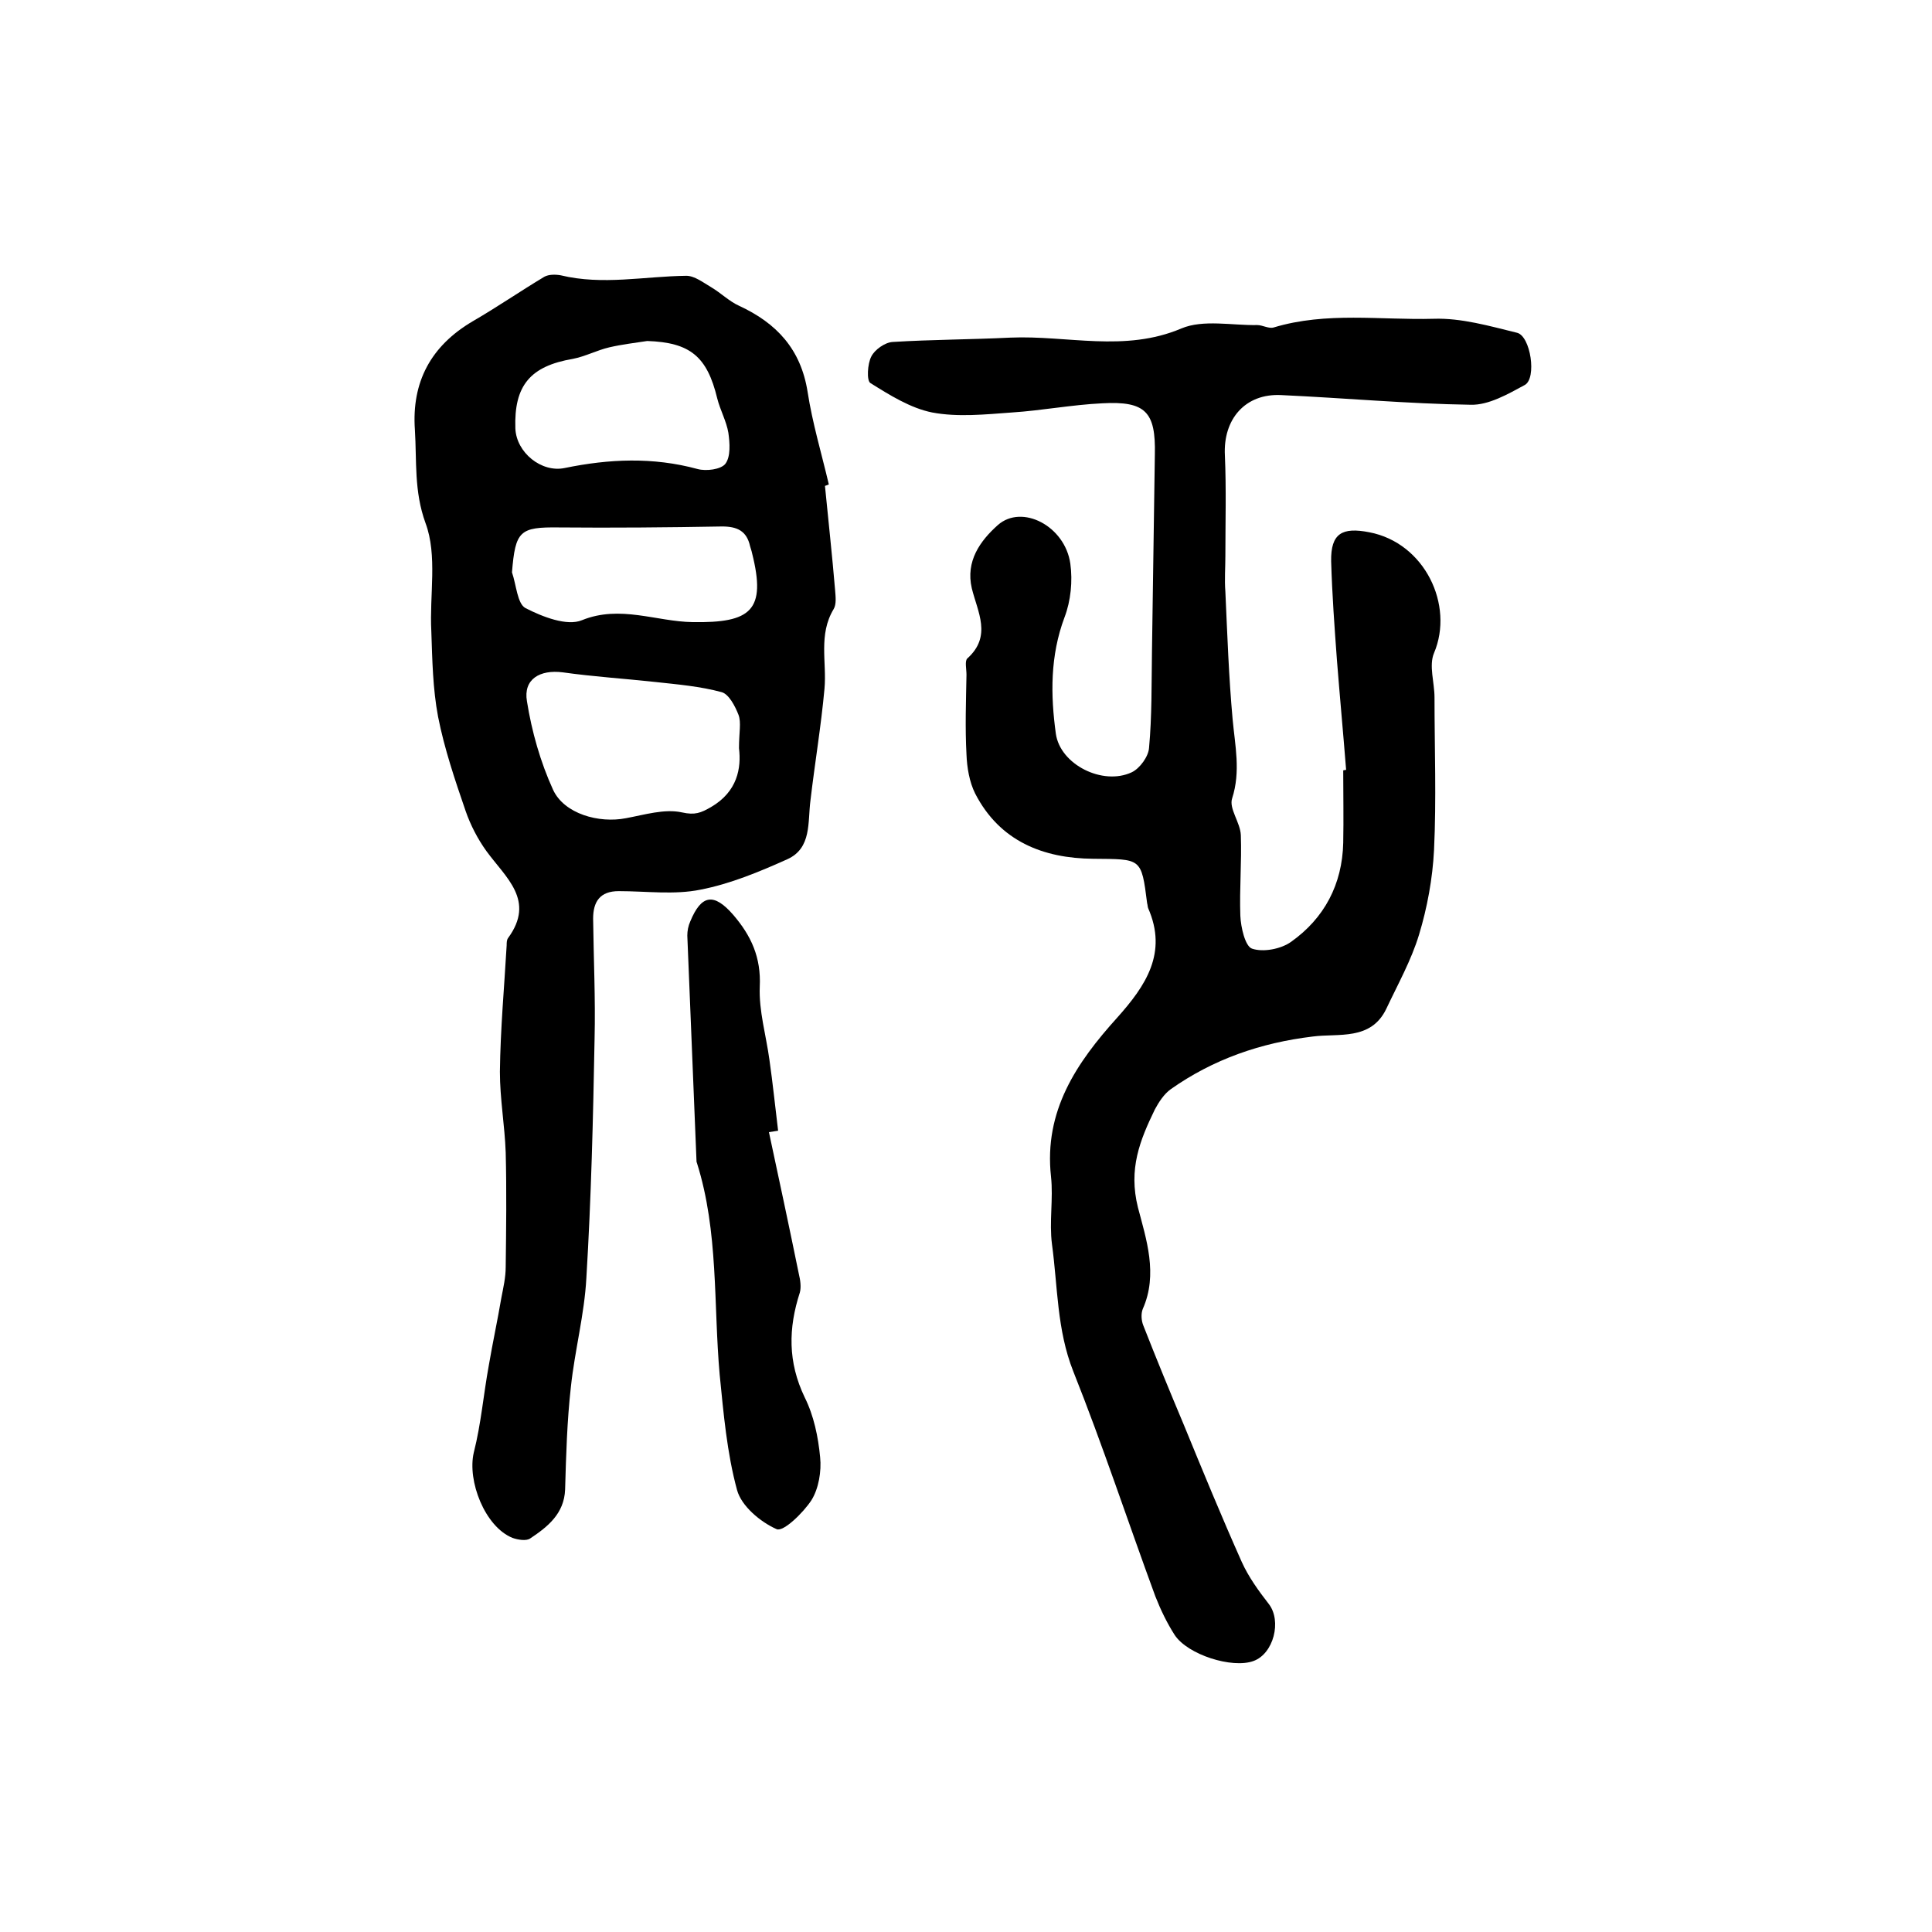
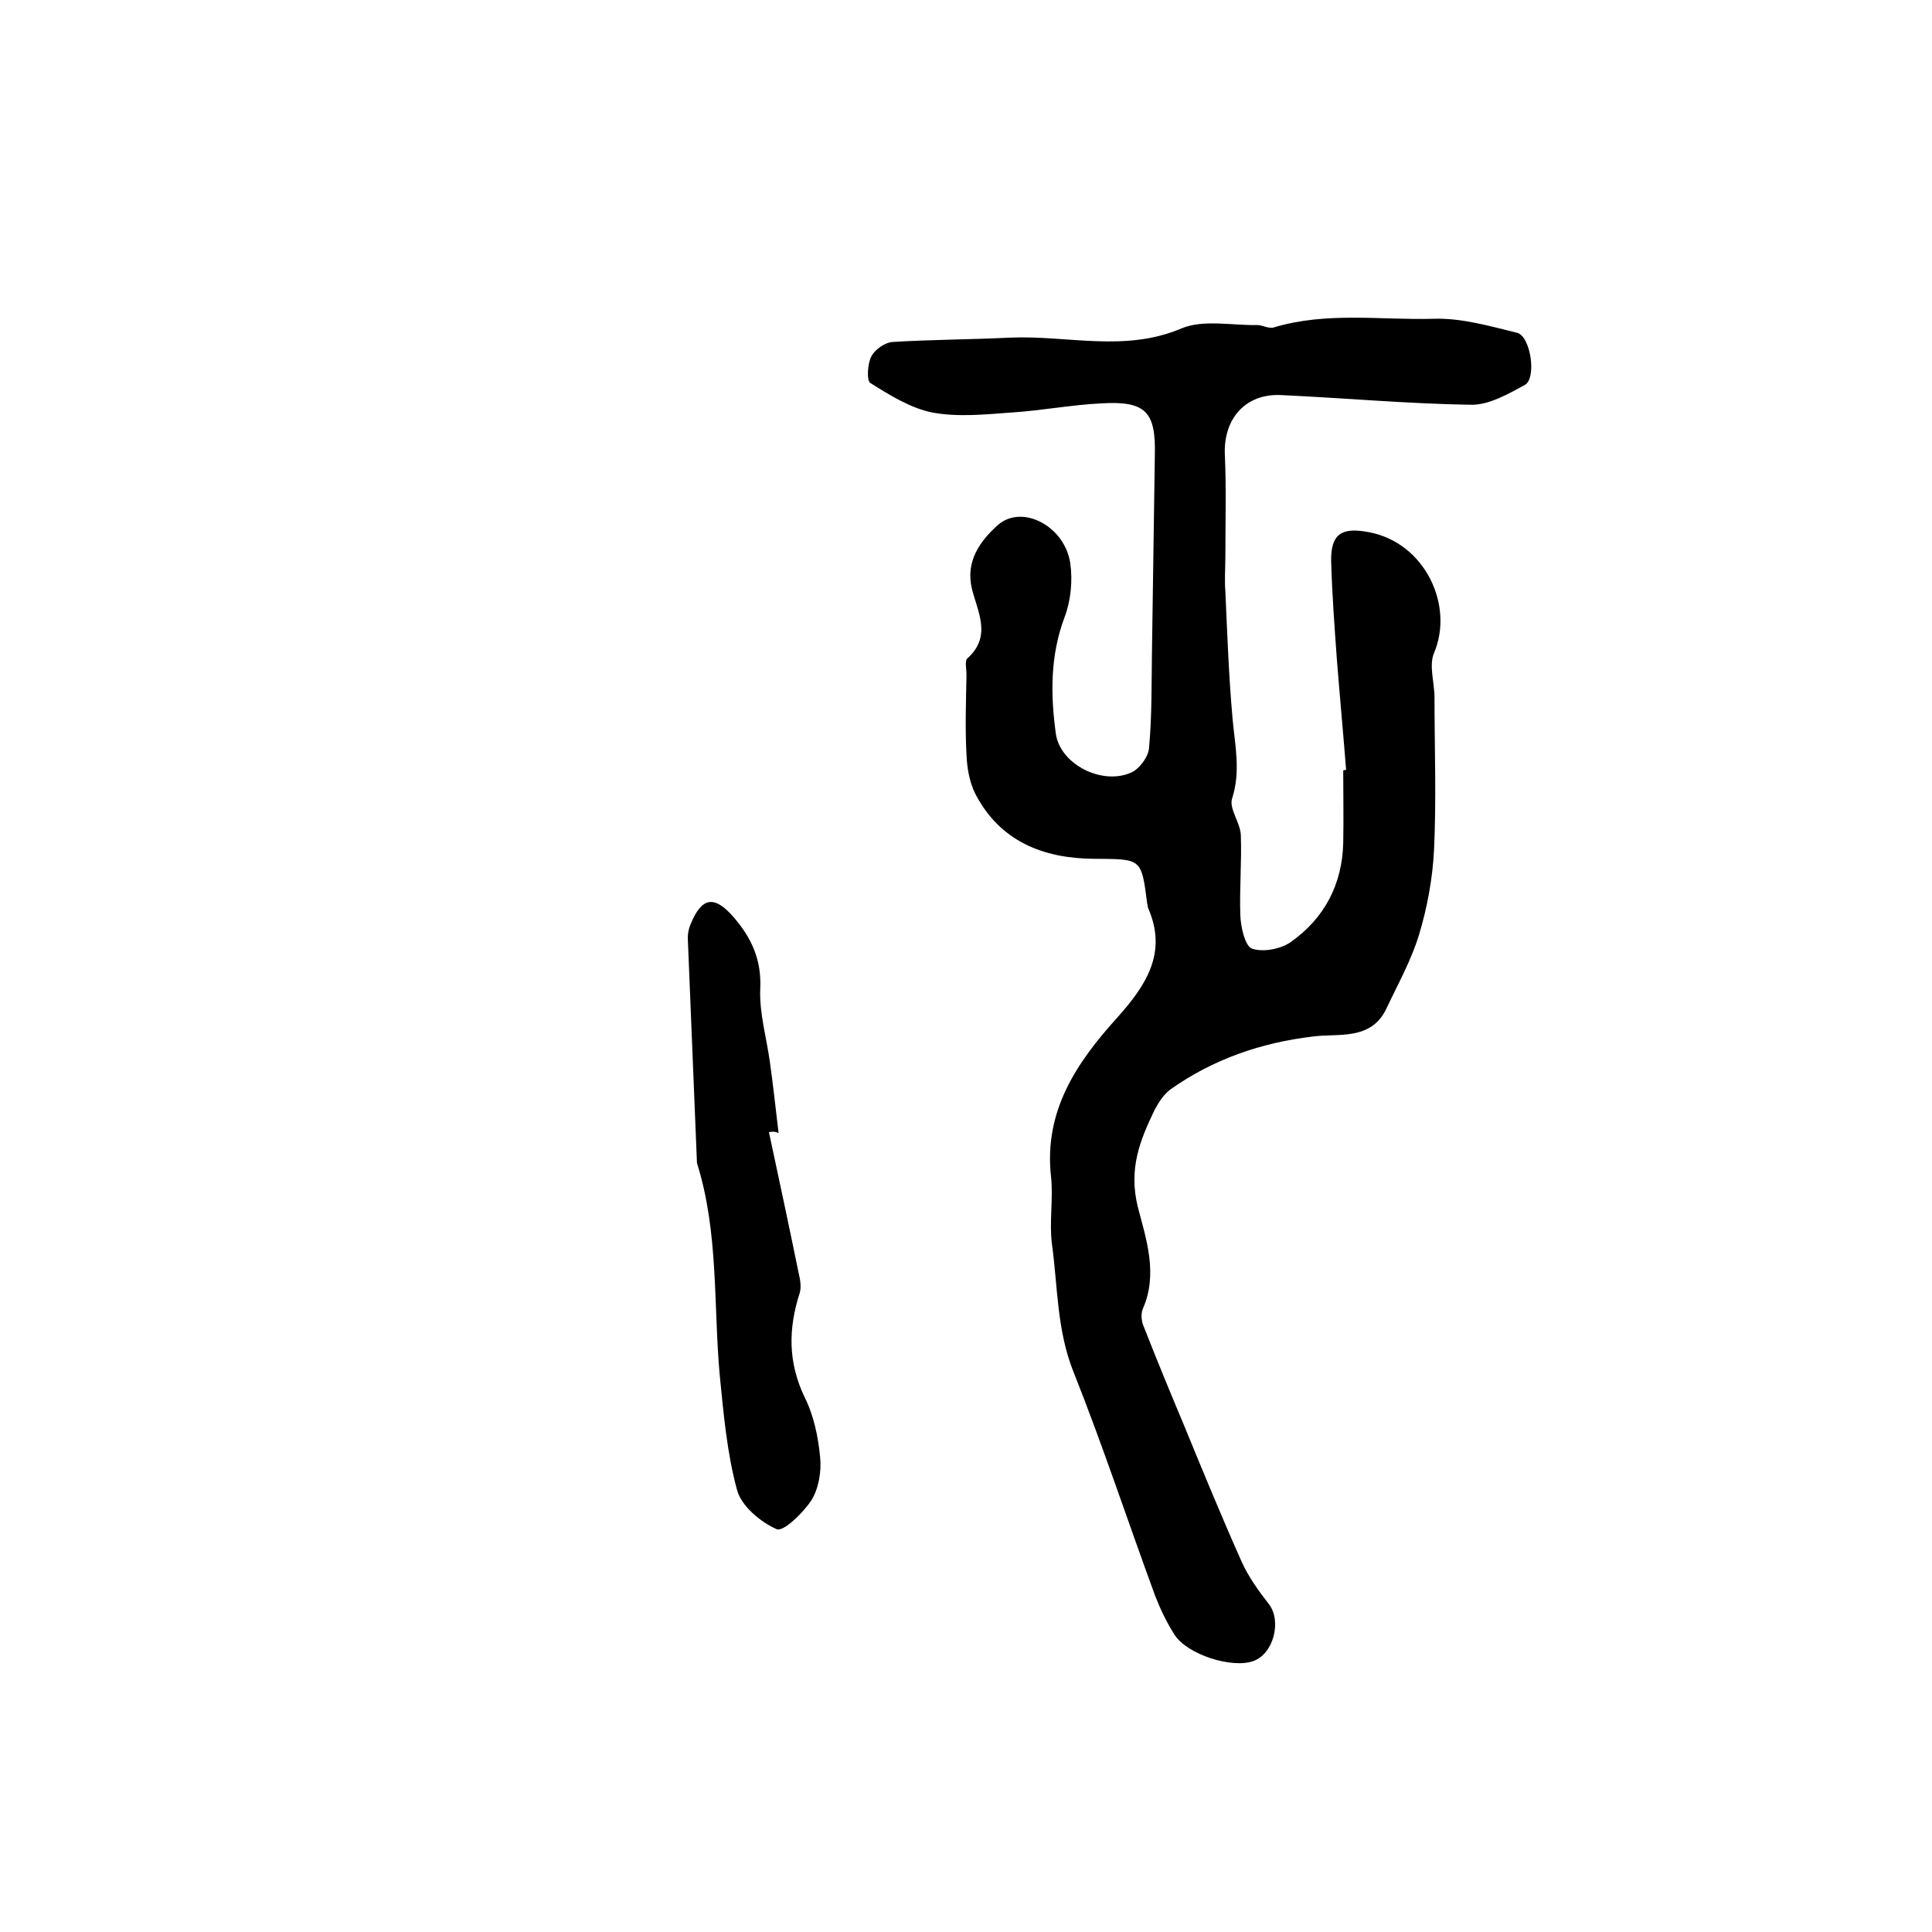
<svg xmlns="http://www.w3.org/2000/svg" version="1.1" id="图层_1" x="0px" y="0px" viewBox="0 0 400 400" style="enable-background:new 0 0 400 400;" xml:space="preserve">
  <style type="text/css">
	.st0{fill:#FFFFFF;}
</style>
  <g>
    <path d="M278.7,159.4c-0.6-7.6-1.3-15.1-1.9-22.7c-0.5-6.8-1-13.6-1.2-20.5c-0.1-5.8,2.3-7.1,7.9-6c11.5,2.2,17.6,15.1,13.4,25   c-1.1,2.6,0.1,6.1,0.1,9.2c0,10.5,0.4,21.1-0.1,31.6c-0.3,5.9-1.4,11.9-3.1,17.5c-1.6,5.3-4.4,10.3-6.8,15.4   c-3.2,6.6-9.9,5-15.2,5.7c-10.8,1.3-20.6,4.7-29.4,10.9c-1.4,1-2.5,2.7-3.3,4.2c-3.1,6.4-5.5,12.3-3.5,20.3c1.7,6.5,4.2,13.8,1,21   c-0.4,1-0.3,2.4,0.1,3.4c2.7,6.9,5.5,13.7,8.4,20.6c3.9,9.5,7.8,19,12,28.4c1.4,3.1,3.5,6,5.6,8.7c2.7,3.5,1,10.3-3.2,11.8   c-4.4,1.6-13.6-1.3-16.3-5.4c-1.6-2.5-2.9-5.2-4-8c-5.7-15.5-10.9-31.3-17-46.6c-3.4-8.6-3.2-17.5-4.4-26.3   c-0.6-4.6,0.3-9.4-0.2-14c-1.5-13.6,5.3-23.6,13.7-32.9c5.9-6.6,10.5-13.4,6.4-22.7c-0.1-0.3-0.1-0.7-0.2-1   c-1.2-9.5-1.2-9.1-11.2-9.2c-10.3-0.1-19.3-3.6-24.4-13.5c-1.2-2.4-1.7-5.4-1.8-8.1c-0.3-5.5-0.1-11,0-16.5c0-1.2-0.4-2.9,0.2-3.4   c5.1-4.6,2.1-9.6,0.9-14.5c-1.3-5.6,1.7-9.8,5.4-13.1c5-4.4,13.9,0.2,15,8c0.5,3.6,0.1,7.7-1.2,11.1c-3,8-2.9,16.1-1.8,24.1   c0.9,6.4,9.7,10.8,15.7,8c1.7-0.8,3.5-3.3,3.6-5.1c0.6-6.5,0.5-13.1,0.6-19.7c0.2-13.7,0.4-27.3,0.6-41c0.2-8.8-1.9-11.1-10.9-10.6   c-6.3,0.3-12.5,1.5-18.7,1.9c-5.5,0.4-11.2,1-16.5,0c-4.5-0.9-8.8-3.6-12.8-6.1c-0.8-0.5-0.6-4,0.2-5.5c0.7-1.4,2.8-2.9,4.4-3   c8.1-0.5,16.3-0.5,24.4-0.9c11.8-0.5,23.6,3.1,35.4-1.9c4.5-1.9,10.5-0.6,15.7-0.7c1.1,0,2.4,0.8,3.4,0.5   c10.9-3.3,22.1-1.5,33.1-1.8c5.7-0.2,11.6,1.5,17.3,2.9c2.8,0.7,4.1,9.4,1.6,10.8c-3.5,1.9-7.5,4.2-11.2,4.1   c-13.1-0.2-26.1-1.4-39.2-2c-7.5-0.4-12.1,5-11.7,12.5c0.3,6.9,0.1,13.9,0.1,20.8c0,2.5-0.2,4.9,0,7.4c0.4,8.8,0.7,17.6,1.5,26.4   c0.5,5.5,1.7,10.8-0.1,16.4c-0.7,2.1,1.7,5,1.8,7.6c0.2,5.6-0.3,11.1-0.1,16.7c0.1,2.4,1,6.3,2.4,6.8c2.3,0.8,6,0.1,8.1-1.4   c6.9-4.9,10.6-11.9,10.8-20.5c0.1-5,0-10,0-15C278.4,159.4,278.6,159.4,278.7,159.4z" />
-     <path d="M170.8,100.6c0.7,7.2,1.5,14.4,2.1,21.6c0.1,1.3,0.3,2.9-0.3,3.9c-3.2,5.3-1.4,11-1.9,16.5c-0.7,7.7-2,15.4-2.9,23.1   c-0.6,4.5,0.3,9.9-4.8,12.2c-5.8,2.6-11.8,5.1-18,6.3c-5.4,1.1-11.2,0.3-16.9,0.3c-3.9,0-5.3,2.2-5.3,5.7   c0.1,8.3,0.5,16.6,0.3,24.9c-0.3,16.5-0.7,33-1.7,49.5c-0.4,7.5-2.4,15-3.2,22.5c-0.8,7.1-1,14.2-1.2,21.3c-0.2,5-3.6,7.7-7.2,10.1   c-0.8,0.6-2.6,0.3-3.7-0.1c-5.7-2.3-9.4-11.8-8-17.7c1.5-5.9,2-12,3.1-18c0.8-4.7,1.8-9.3,2.6-14c0.4-2.1,0.9-4.2,0.9-6.4   c0.1-7.9,0.2-15.8,0-23.7c-0.2-5.6-1.2-11.1-1.2-16.7c0.1-8.8,0.9-17.5,1.4-26.2c0-0.5,0-1.1,0.3-1.5c5.7-7.8-0.5-12.5-4.5-18   c-1.8-2.5-3.3-5.4-4.3-8.3c-2.2-6.4-4.4-12.9-5.7-19.5c-1.1-5.8-1.2-11.8-1.4-17.7c-0.4-7.5,1.3-15.7-1.2-22.4   c-2.4-6.6-1.8-12.8-2.2-19.3c-0.7-9.9,3.3-17.4,12-22.5c5-2.9,9.8-6.2,14.8-9.2c0.9-0.5,2.3-0.5,3.4-0.3c8.7,2.1,17.3,0.2,26,0.1   c1.7,0,3.5,1.4,5.2,2.4c2,1.2,3.7,2.9,5.7,3.8c7.8,3.6,12.8,9,14.2,17.8c1,6.5,2.9,12.8,4.4,19.2   C171.4,100.4,171.1,100.5,170.8,100.6z M153,154.9c0-3.3,0.5-5.3-0.1-6.9c-0.7-1.8-2-4.3-3.5-4.7c-4.4-1.2-9.1-1.6-13.7-2.1   c-6.4-0.7-12.8-1.1-19.2-2c-4.7-0.6-8.2,1.4-7.4,6c1,6.3,2.8,12.6,5.4,18.3c2.3,5,9.5,7,15.1,5.9c3.8-0.7,8-2,11.6-1.2   c2.7,0.6,3.9,0.1,6-1.1C152.7,163.9,153.5,159,153,154.9z M134,70.6c-2.6,0.4-5.2,0.7-7.8,1.3c-2.6,0.6-5,1.9-7.6,2.4   c-8.8,1.5-12.2,5.5-11.9,14.4c0.2,5,5.4,9.2,10.2,8.2c9.2-1.9,18.3-2.3,27.5,0.2c1.8,0.5,4.9,0.1,5.8-1.1c1.1-1.5,0.9-4.3,0.6-6.4   c-0.4-2.4-1.7-4.7-2.3-7.1C146.4,73.8,142.9,70.9,134,70.6z M106,118.5c0.9,2.6,1.1,6.5,2.8,7.4c3.5,1.8,8.6,3.8,11.7,2.5   c7.9-3.2,15.4,0.3,22.9,0.4c12.1,0.2,15.3-2.4,12.3-14.3c-0.1-0.5-0.3-1-0.4-1.4c-0.7-3.2-2.7-4.1-5.8-4.1   c-11.3,0.2-22.6,0.3-33.8,0.2C107.6,109.1,106.7,109.9,106,118.5z" />
-     <path d="M159.2,234.4c2.1,9.8,4.2,19.6,6.2,29.4c0.3,1.2,0.5,2.7,0.2,3.8c-2.4,7.4-2.5,14.4,1,21.7c1.9,3.8,2.8,8.2,3.2,12.4   c0.3,2.9-0.3,6.5-1.8,8.9c-1.7,2.6-5.8,6.6-7.2,6c-3.4-1.5-7.3-4.8-8.2-8.1c-2.1-7.7-2.8-15.9-3.6-23.9   c-1.3-14.6-0.2-29.5-4.7-43.8c-0.1-0.2-0.1-0.3-0.1-0.5c-0.6-15.5-1.3-31.1-1.9-46.6c0-1,0.2-2,0.6-2.9c2.3-5.6,4.9-6,8.9-1.4   c3.7,4.3,5.8,8.8,5.5,14.9c-0.2,5,1.3,10,2,15.1c0.7,4.9,1.2,9.8,1.8,14.7C160.4,234.2,159.8,234.3,159.2,234.4z" />
+     <path d="M159.2,234.4c2.1,9.8,4.2,19.6,6.2,29.4c0.3,1.2,0.5,2.7,0.2,3.8c-2.4,7.4-2.5,14.4,1,21.7c1.9,3.8,2.8,8.2,3.2,12.4   c0.3,2.9-0.3,6.5-1.8,8.9c-1.7,2.6-5.8,6.6-7.2,6c-3.4-1.5-7.3-4.8-8.2-8.1c-2.1-7.7-2.8-15.9-3.6-23.9   c-1.3-14.6-0.2-29.5-4.7-43.8c-0.6-15.5-1.3-31.1-1.9-46.6c0-1,0.2-2,0.6-2.9c2.3-5.6,4.9-6,8.9-1.4   c3.7,4.3,5.8,8.8,5.5,14.9c-0.2,5,1.3,10,2,15.1c0.7,4.9,1.2,9.8,1.8,14.7C160.4,234.2,159.8,234.3,159.2,234.4z" />
  </g>
</svg>